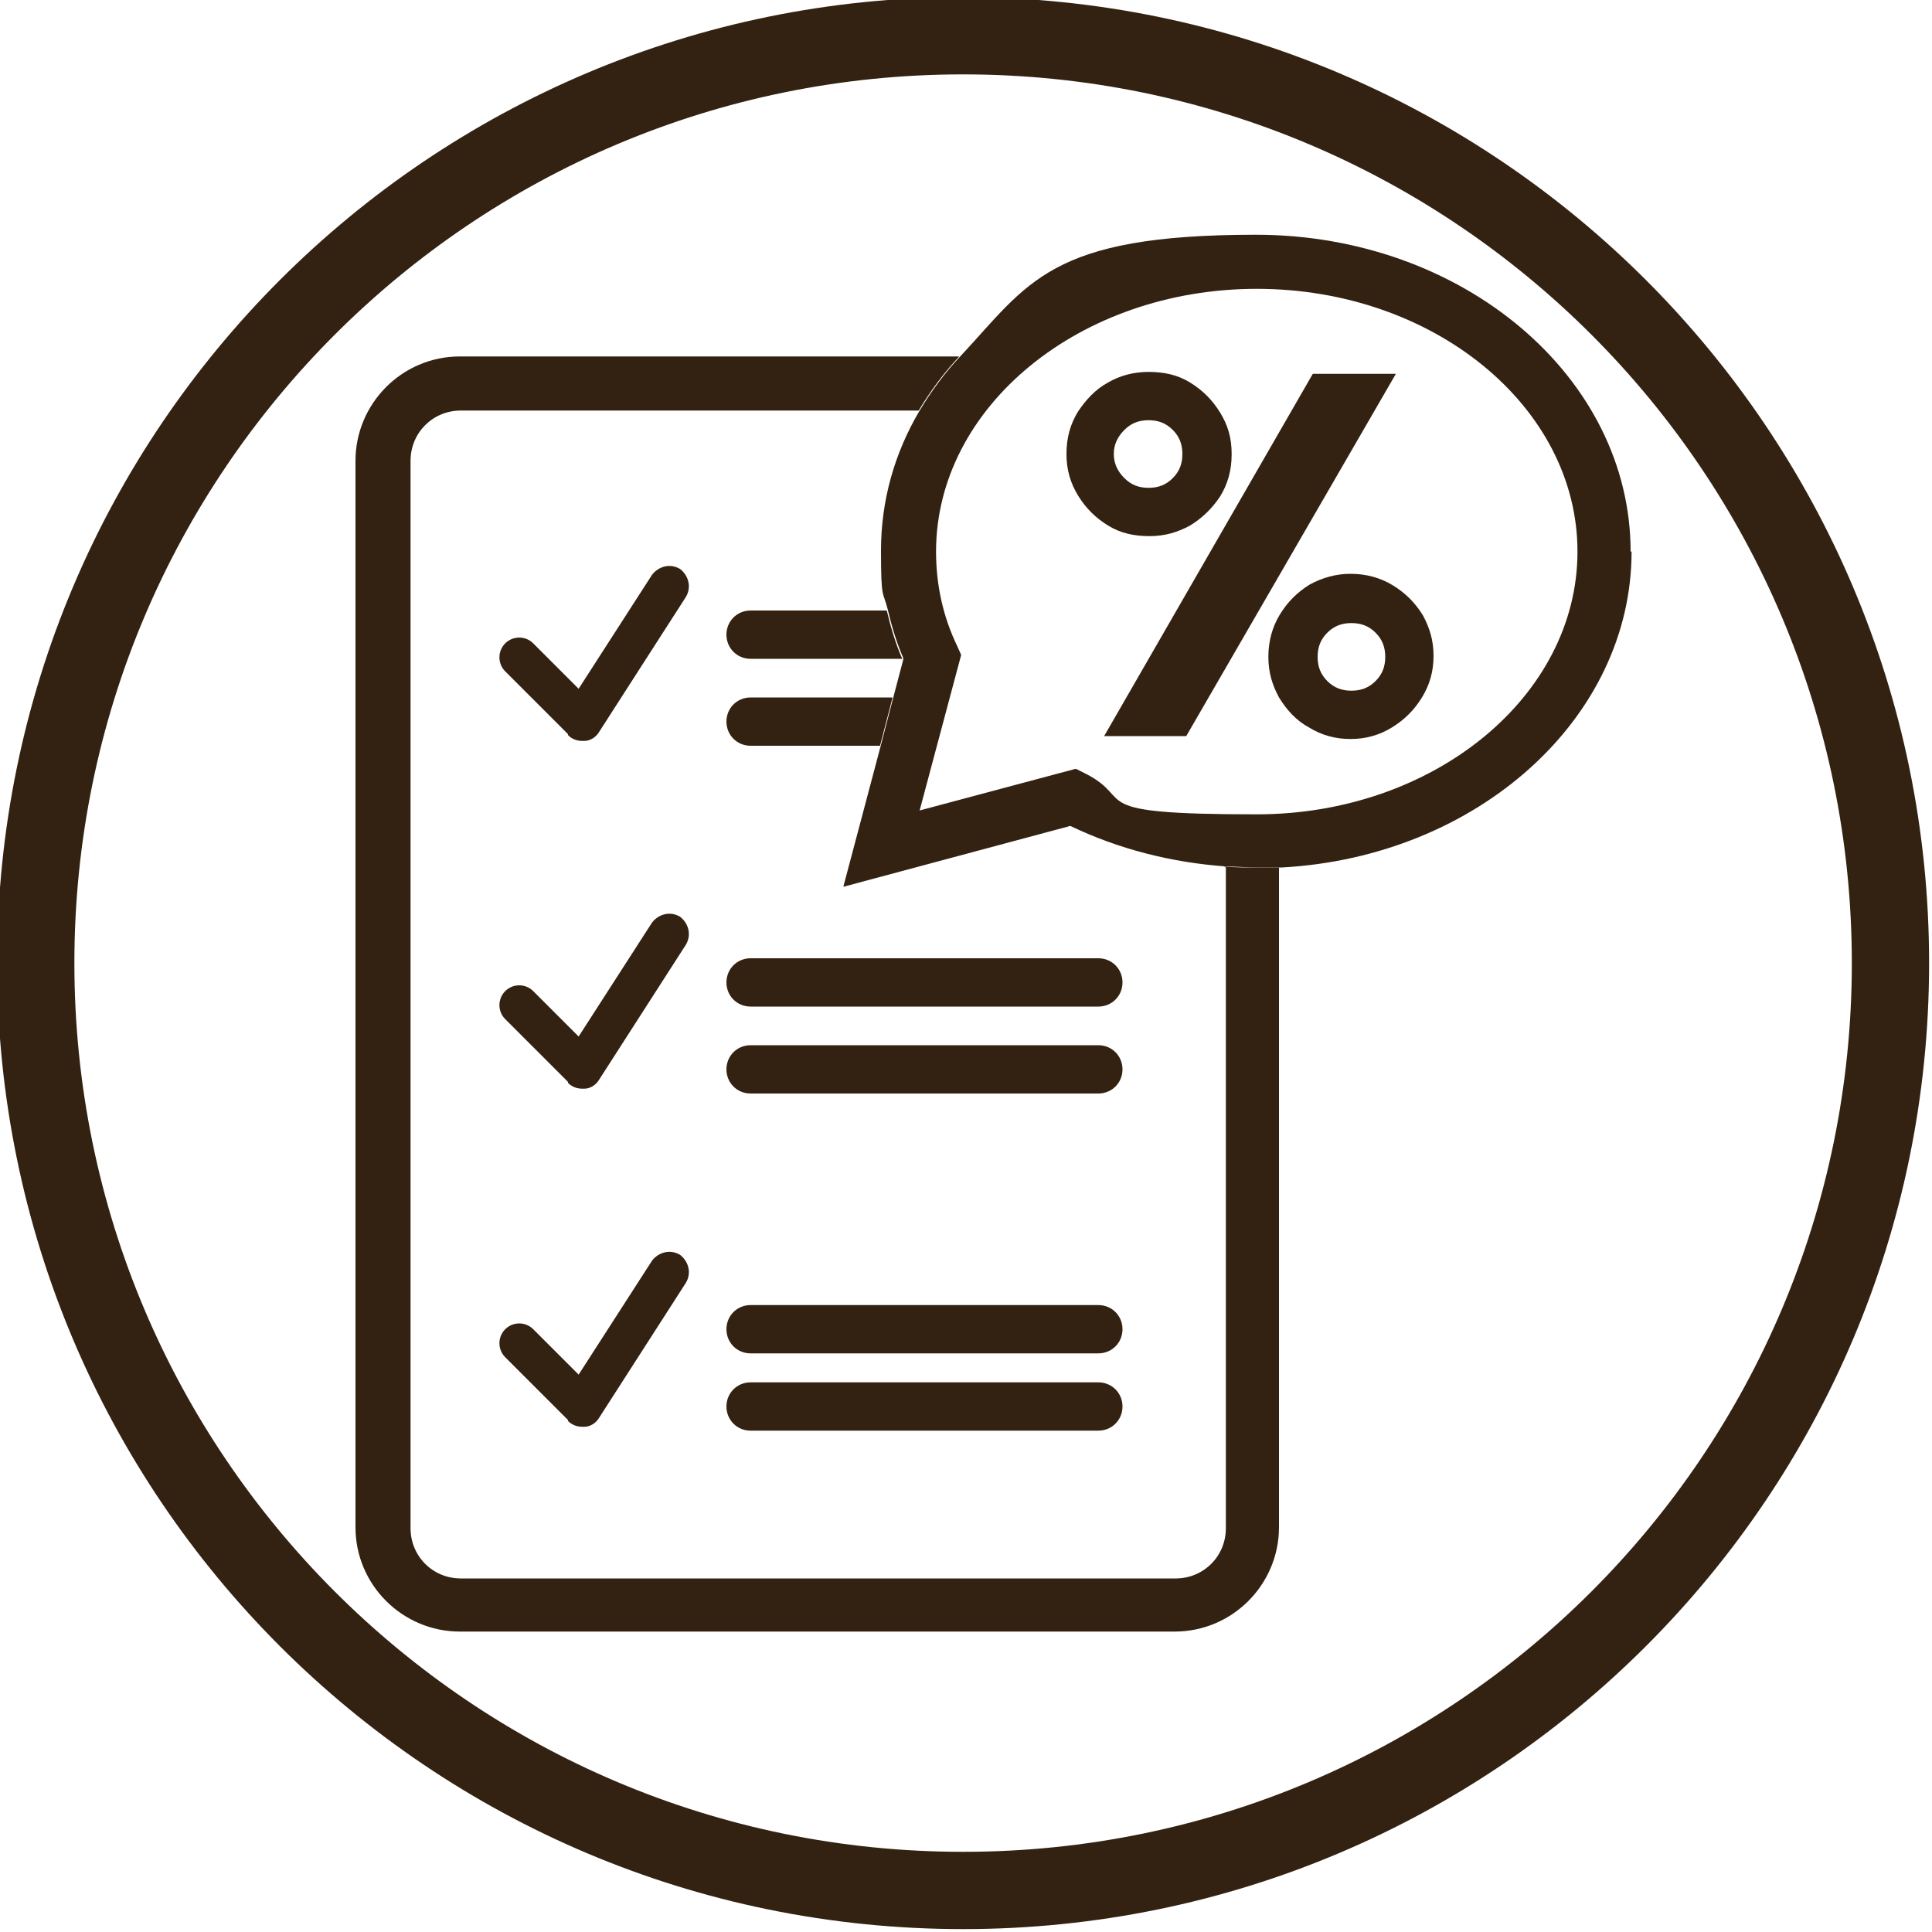
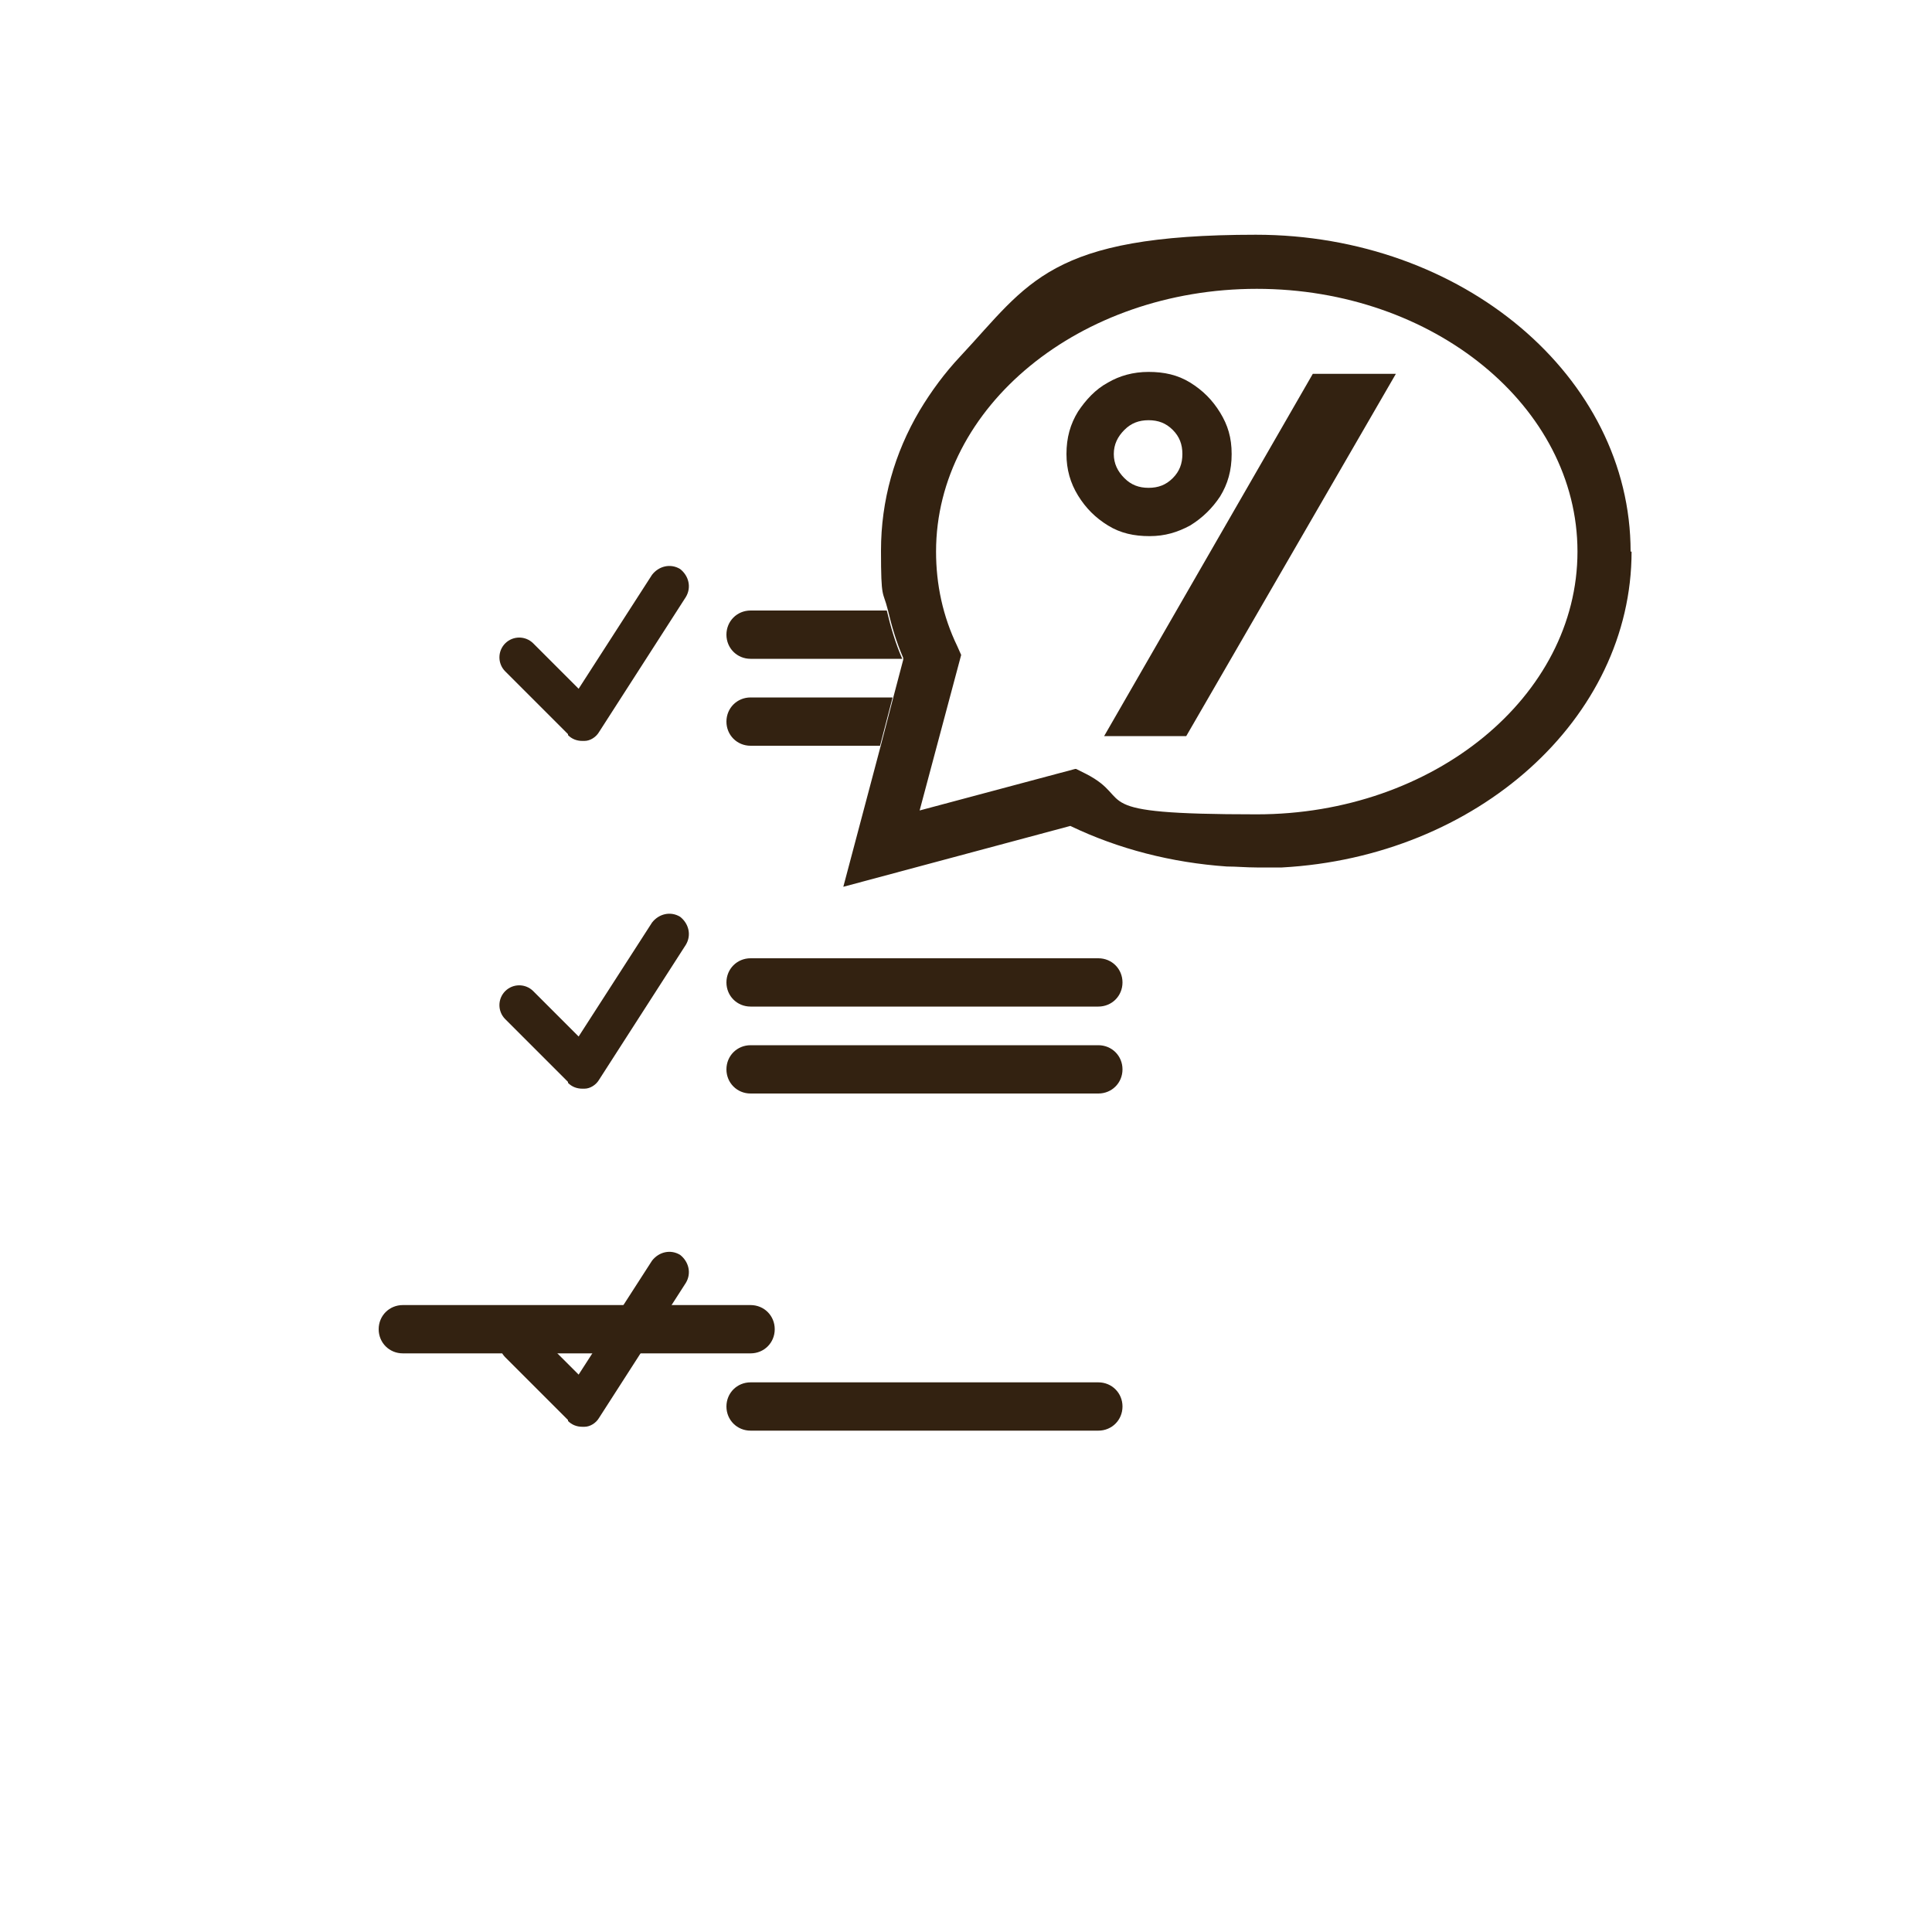
<svg xmlns="http://www.w3.org/2000/svg" id="Ebene_1" version="1.1" viewBox="0 0 200 200">
  <defs>
    <style>
      .st0 {
        fill: #321;
      }
    </style>
  </defs>
-   <path class="st0" d="M199.7,99.7c0,55.2-44.8,100-100,100S-.3,155-.3,99.7,44.5-.3,99.7-.3s100,44.8,100,100ZM99.7,7.7C48.9,7.7,7.7,48.9,7.7,99.7s41.2,92,92,92,92-41.2,92-92S150.5,7.7,99.7,7.7Z" />
-   <path class="st0" d="M126.9,89.8v68.4c0,2.9-2.3,5.2-5.2,5.2H47.7c-2.9,0-5.2-2.3-5.2-5.2V47.7c0-2.9,2.3-5.2,5.2-5.2h47.4c1.2-2,2.6-3.9,4.2-5.6h-51.7c-6,0-10.8,4.9-10.8,10.8v110.4c0,6,4.9,10.8,10.8,10.8h74c6,0,10.8-4.9,10.8-10.8v-68.3c-.9,0-1.7,0-2.6,0s-2,0-3.1-.1Z" />
  <path class="st0" d="M75.2,74.7c0,1.4,1.1,2.5,2.5,2.5h13.4l1.3-5h-14.7c-1.4,0-2.5,1.1-2.5,2.5Z" />
  <path class="st0" d="M75.2,65.7c0,1.4,1.1,2.5,2.5,2.5h15.7c-.7-1.6-1.2-3.3-1.6-5h-14.1c-1.4,0-2.5,1.1-2.5,2.5Z" />
  <path class="st0" d="M58.8,76.1c.4.4.9.6,1.5.6s.1,0,.2,0c.6,0,1.2-.4,1.5-.9l9-14c.6-1,.3-2.2-.6-2.9-1-.6-2.2-.3-2.9.6l-7.6,11.8-4.7-4.7c-.8-.8-2.1-.8-2.9,0-.8.8-.8,2.1,0,2.9l6.5,6.5Z" />
  <path class="st0" d="M168.8,57.1c0-18.1-17.4-32.8-38.8-32.8s-23.5,5-30.6,12.6c-1.6,1.7-3,3.6-4.2,5.6-2.6,4.4-4,9.3-4,14.5s.2,4.1.7,6.1c.4,1.7.9,3.4,1.6,5,0,0,0,.1,0,.2l-1,3.8-1.3,5-3.9,14.7,23.5-6.3c5,2.4,10.5,3.8,16.2,4.2,1,0,2,.1,3.1.1s1.7,0,2.6,0c20.2-1.1,36.2-15.4,36.2-32.7ZM111.3,79.6l-16.1,4.3,4.3-16.1-.4-.9c-1.5-3.1-2.2-6.4-2.2-9.8,0-15,14.9-27.2,33.2-27.2s33.2,12.2,33.2,27.2-14.9,27.2-33.2,27.2-12.4-1.5-17.7-4.2l-1-.5Z" />
-   <path class="st0" d="M139.8,59.4c-1.5,0-2.9.4-4.2,1.1-1.3.8-2.3,1.8-3.1,3.1-.8,1.3-1.2,2.8-1.2,4.4s.4,2.9,1.1,4.2c.8,1.3,1.8,2.4,3.1,3.1,1.3.8,2.7,1.2,4.3,1.2s3-.4,4.3-1.2c1.3-.8,2.3-1.8,3.1-3.1s1.2-2.7,1.2-4.3-.4-2.9-1.1-4.2c-.8-1.3-1.8-2.3-3.1-3.1-1.3-.8-2.8-1.2-4.4-1.2ZM142.4,70.5c-.7.7-1.5,1-2.5,1s-1.8-.3-2.5-1-1-1.5-1-2.5.3-1.8,1-2.5c.7-.7,1.5-1,2.5-1s1.8.3,2.5,1c.7.7,1,1.5,1,2.5s-.3,1.8-1,2.5Z" />
  <path class="st0" d="M110.4,47c0,1.6.4,3,1.2,4.3.8,1.3,1.8,2.3,3.1,3.1,1.3.8,2.7,1.1,4.3,1.1s2.9-.4,4.2-1.1c1.3-.8,2.3-1.8,3.1-3,.8-1.3,1.2-2.7,1.2-4.4s-.4-3-1.2-4.3-1.8-2.3-3.1-3.1c-1.3-.8-2.7-1.1-4.3-1.1s-3,.4-4.2,1.1c-1.3.7-2.3,1.8-3.1,3-.8,1.3-1.2,2.7-1.2,4.4ZM121.4,49.5c-.7.7-1.5,1-2.5,1s-1.8-.3-2.5-1c-.7-.7-1.1-1.5-1.1-2.5s.4-1.8,1.1-2.5c.7-.7,1.5-1,2.5-1s1.8.3,2.5,1c.7.7,1,1.5,1,2.5s-.3,1.8-1,2.5Z" />
  <polygon class="st0" points="144.5 38.7 135.9 38.7 114.3 76.2 122.8 76.2 144.5 38.7" />
  <path class="st0" d="M77.7,113.2h36c1.4,0,2.5-1.1,2.5-2.5s-1.1-2.5-2.5-2.5h-36c-1.4,0-2.5,1.1-2.5,2.5s1.1,2.5,2.5,2.5Z" />
  <path class="st0" d="M77.7,104.2h36c1.4,0,2.5-1.1,2.5-2.5s-1.1-2.5-2.5-2.5h-36c-1.4,0-2.5,1.1-2.5,2.5s1.1,2.5,2.5,2.5Z" />
  <path class="st0" d="M77.7,148.1h36c1.4,0,2.5-1.1,2.5-2.5s-1.1-2.5-2.5-2.5h-36c-1.4,0-2.5,1.1-2.5,2.5s1.1,2.5,2.5,2.5Z" />
-   <path class="st0" d="M77.7,140.1h36c1.4,0,2.5-1.1,2.5-2.5s-1.1-2.5-2.5-2.5h-36c-1.4,0-2.5,1.1-2.5,2.5s1.1,2.5,2.5,2.5Z" />
+   <path class="st0" d="M77.7,140.1c1.4,0,2.5-1.1,2.5-2.5s-1.1-2.5-2.5-2.5h-36c-1.4,0-2.5,1.1-2.5,2.5s1.1,2.5,2.5,2.5Z" />
  <path class="st0" d="M58.8,112.1c.4.4.9.6,1.5.6s.1,0,.2,0c.6,0,1.2-.4,1.5-.9l9-14c.6-1,.3-2.2-.6-2.9-1-.6-2.2-.3-2.9.6l-7.6,11.8-4.7-4.7c-.8-.8-2.1-.8-2.9,0-.8.8-.8,2.1,0,2.9l6.5,6.5Z" />
  <path class="st0" d="M58.8,147.1c.4.4.9.6,1.5.6s.1,0,.2,0c.6,0,1.2-.4,1.5-.9l9-14c.6-1,.3-2.2-.6-2.9-1-.6-2.2-.3-2.9.6l-7.6,11.8-4.7-4.7c-.8-.8-2.1-.8-2.9,0-.8.8-.8,2.1,0,2.9l6.5,6.5Z" />
</svg>